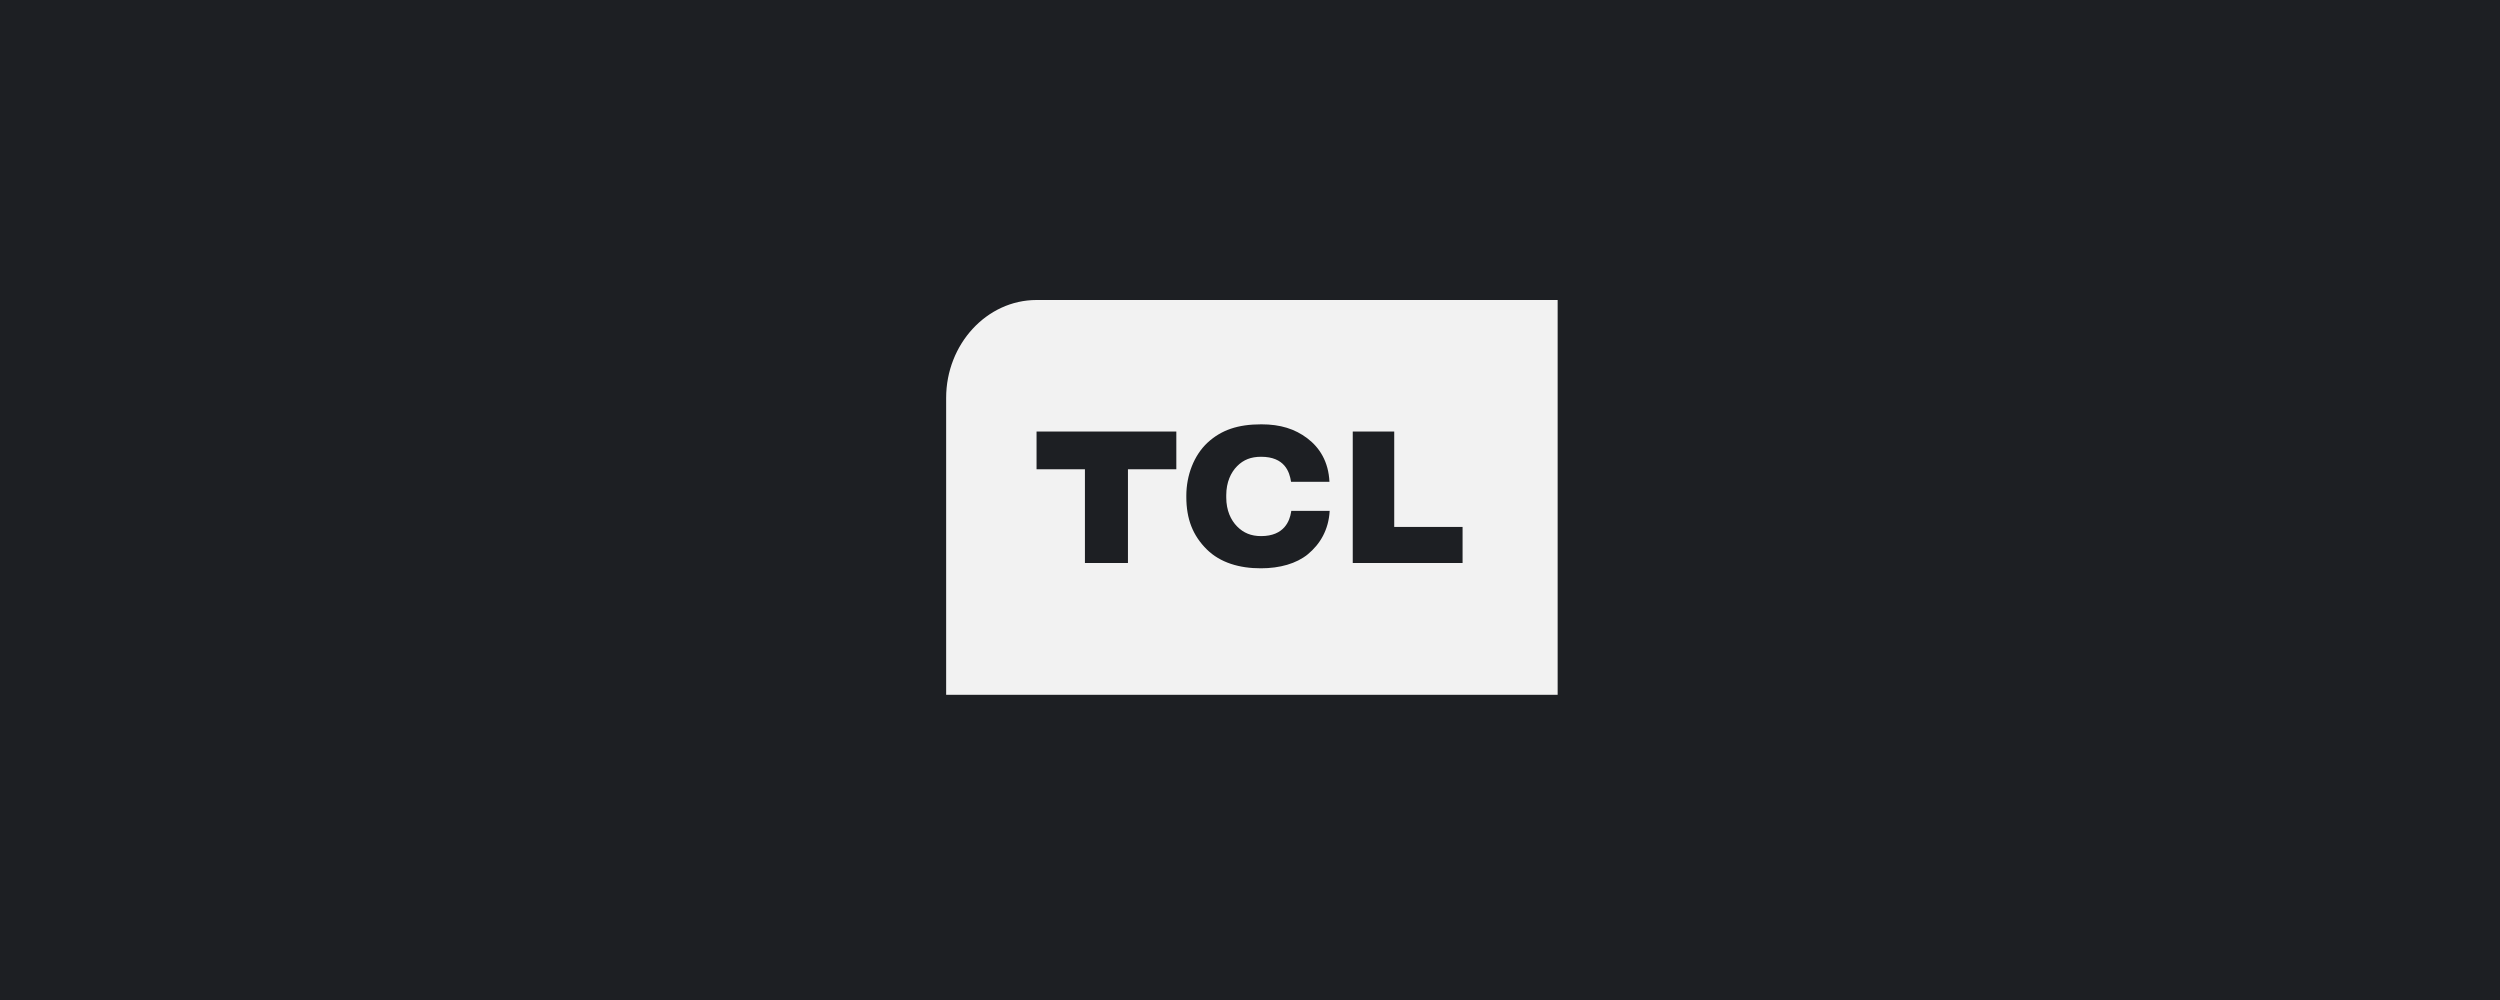
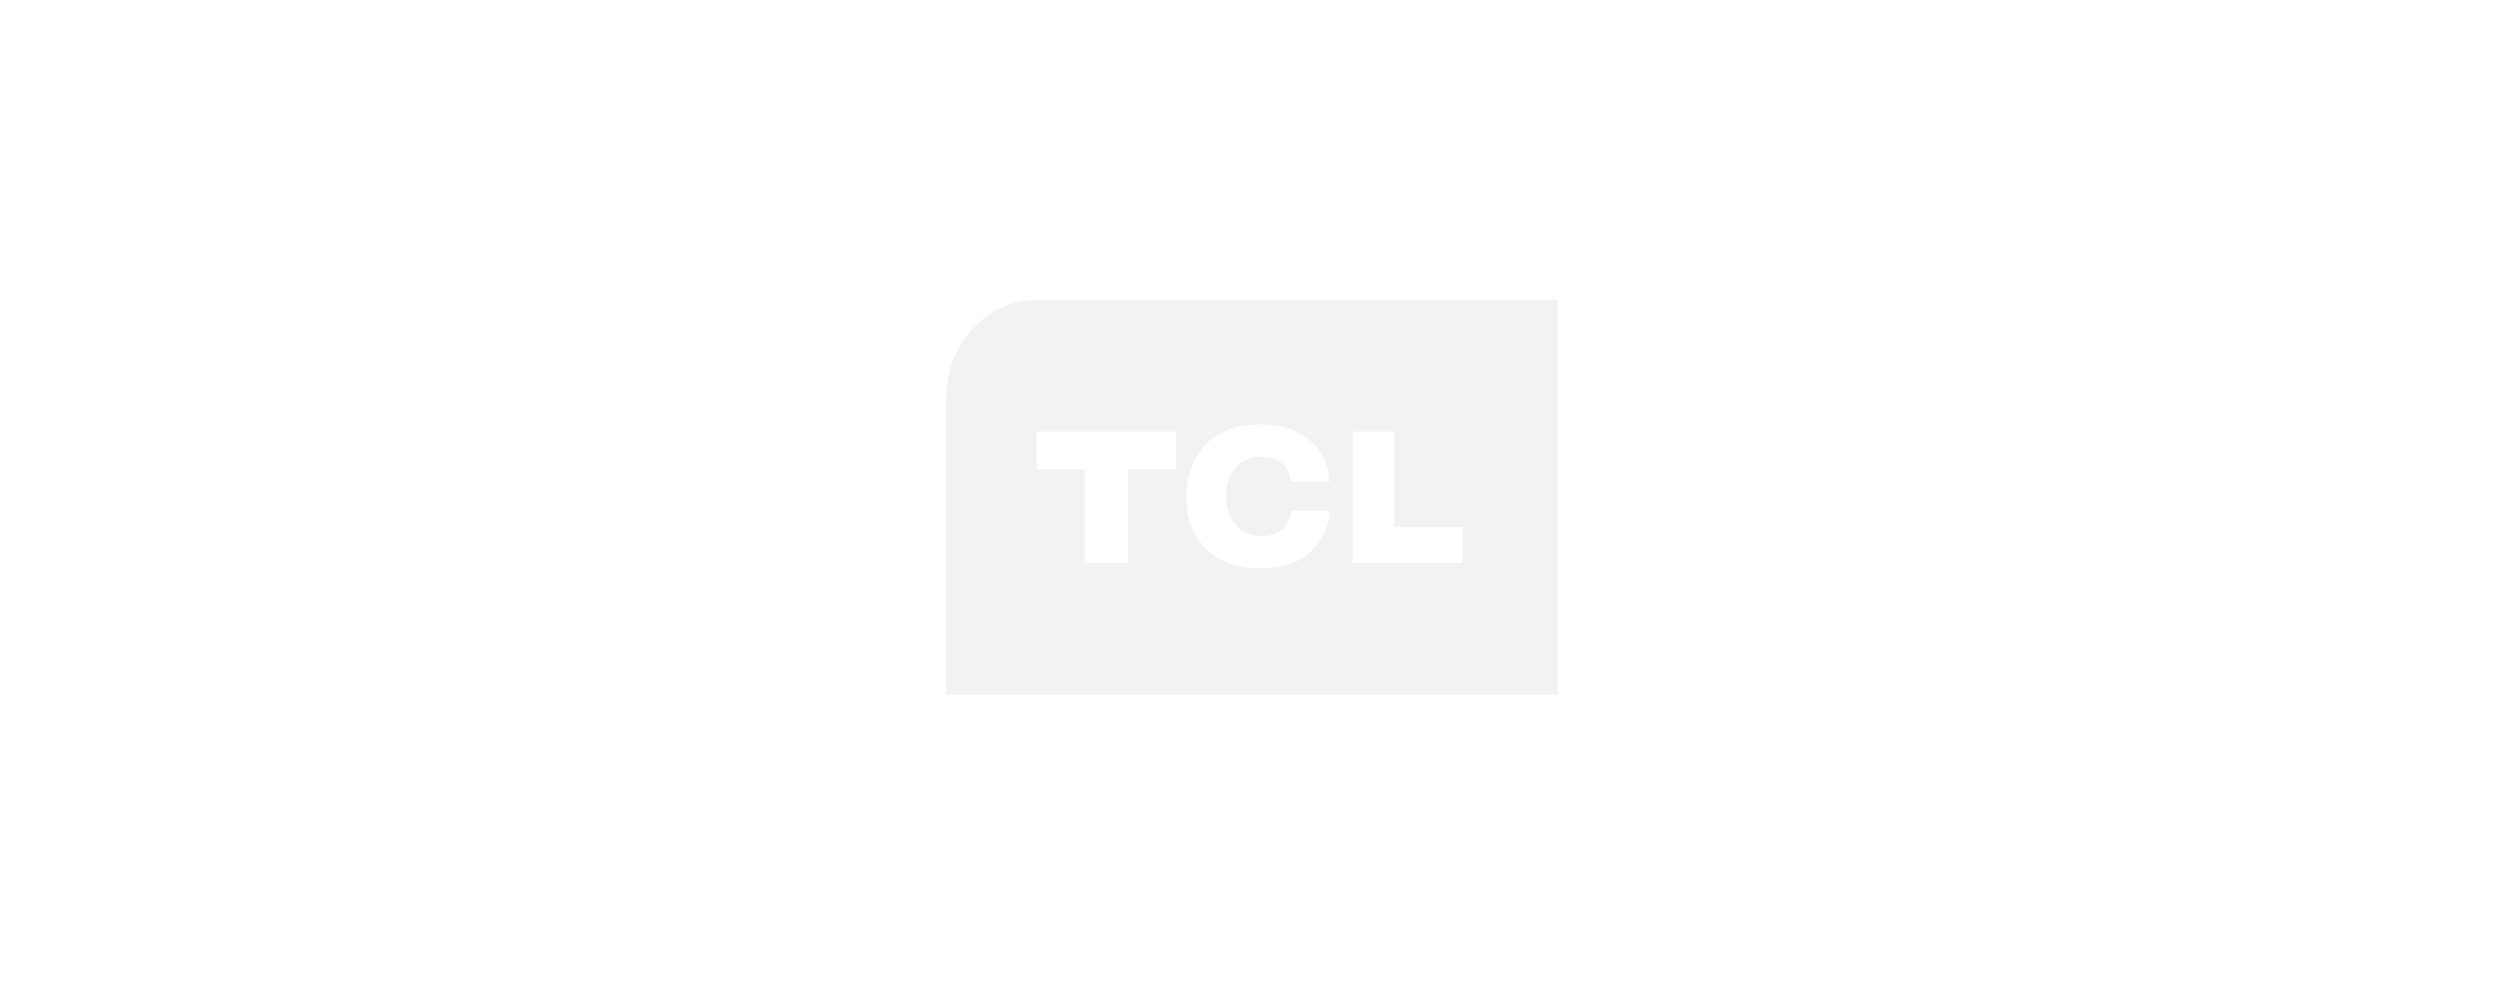
<svg xmlns="http://www.w3.org/2000/svg" width="100" height="40" viewBox="0 0 100 40" fill="none">
-   <path d="M100 0H0V40H100V0Z" fill="#1D1F23" />
  <path d="M62.306 12V27.793H37.846V15.917C37.846 13.764 39.473 12 41.462 12H62.306ZM50.453 16.973C49.514 16.973 48.853 17.2 48.305 17.703C47.752 18.217 47.453 19.02 47.453 19.828V19.877C47.453 20.76 47.712 21.425 48.278 21.982C48.808 22.504 49.577 22.735 50.435 22.732C51.196 22.732 51.855 22.543 52.308 22.175C52.806 21.767 53.146 21.19 53.187 20.434H51.651L51.643 20.487C51.588 20.823 51.379 21.444 50.444 21.444C50.042 21.444 49.741 21.317 49.485 21.059C49.235 20.806 49.05 20.421 49.05 19.896V19.809C49.05 19.287 49.235 18.897 49.485 18.646C49.741 18.386 50.044 18.271 50.444 18.271C51.388 18.271 51.582 18.874 51.642 19.271H53.178C53.14 18.47 52.788 17.905 52.29 17.53C51.795 17.157 51.217 16.973 50.453 16.973ZM47.053 17.261H41.462V18.771H43.397V22.521H45.118V18.771H47.053V17.261ZM55.769 17.261H54.11V22.521H58.503V21.078H55.769V17.261Z" fill="#F2F2F2" />
</svg>